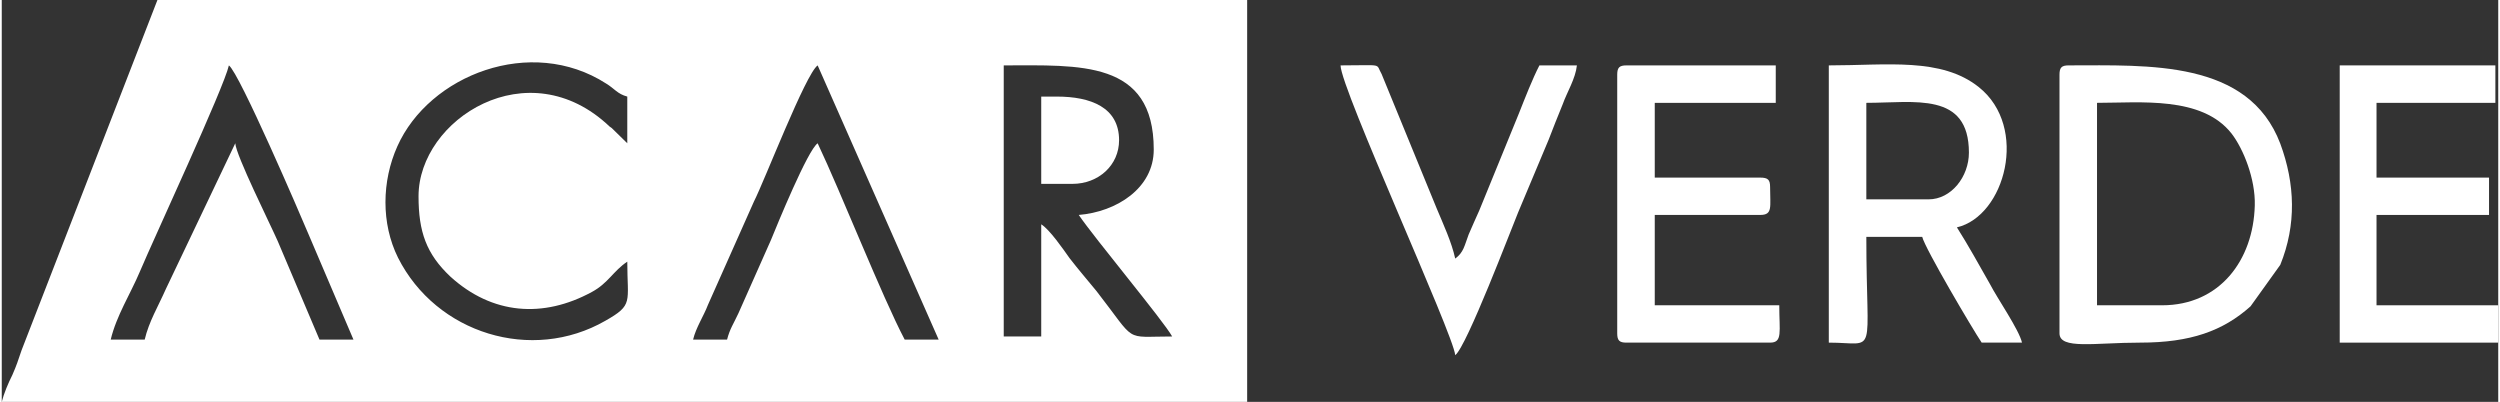
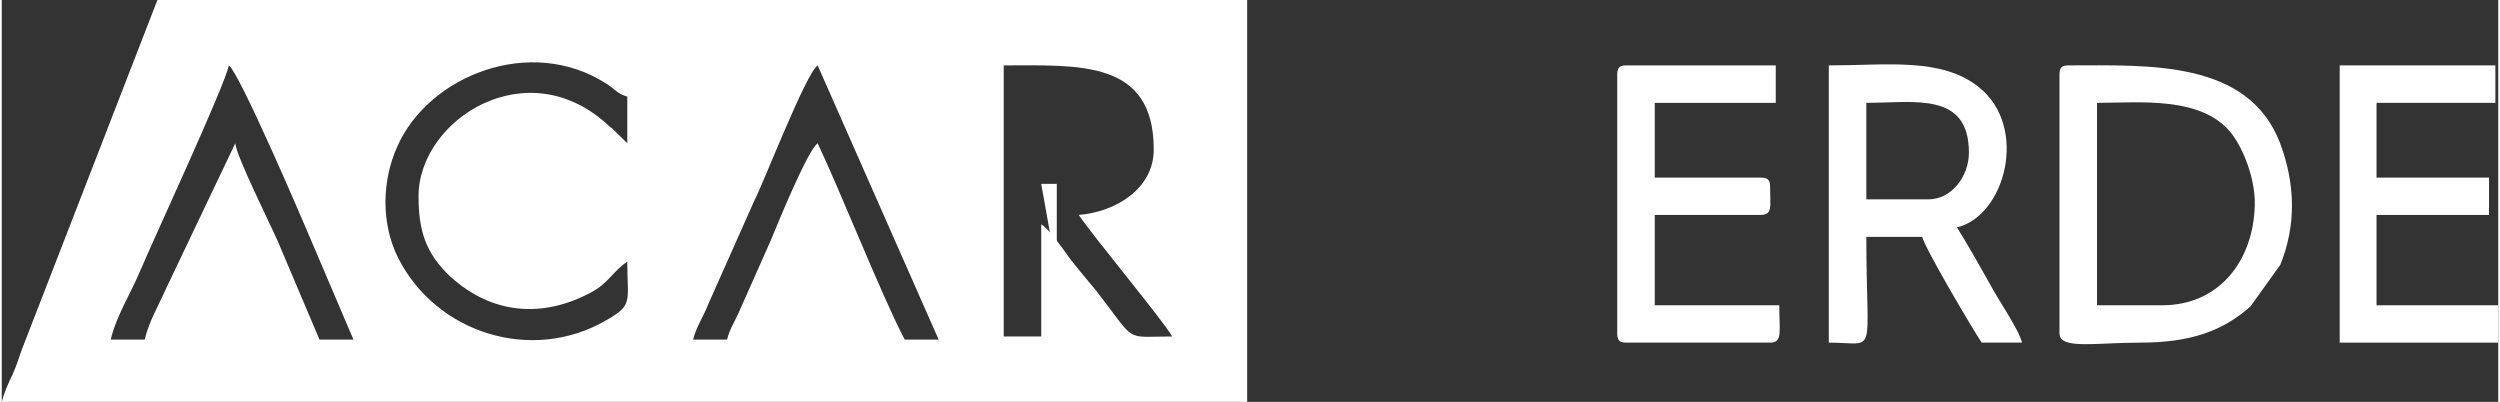
<svg xmlns="http://www.w3.org/2000/svg" xml:space="preserve" width="1605px" height="258px" version="1.1" style="shape-rendering:geometricPrecision; text-rendering:geometricPrecision; image-rendering:optimizeQuality; fill-rule:evenodd; clip-rule:evenodd" viewBox="0 0 653.21 105.15">
  <rect x="0" y="0" width="653.21" height="105.15" fill="#333333" stroke="none" />
  <defs>
    <style type="text/css">
   
    .fil0 {fill:white}
   
  </style>
  </defs>
  <g id="Layer_x0020_1">
    <path class="fil0" d="M281.8 56.24c4.07,6.02 22.21,27.75 24.44,31.8 -12.96,0 -9.08,1.88 -19.81,-11.89 -2.6,-3.16 -4.63,-5.51 -7.04,-8.61 -1.67,-2.36 -5.18,-7.45 -7.41,-8.85l0 29.35 -9.81 0 0 -70.93c19.81,0 39.25,-1.49 39.25,22.02 0,10.17 -9.81,16.31 -19.62,17.11zm-92.02 32.61l-8.89 0c0.74,-3.13 2.78,-6.17 3.89,-9.09l12.03 -27.03c2.78,-5.46 13.52,-33.39 16.67,-35.62l31.66 71.74 -8.89 0c-5.92,-11.24 -16.66,-38.48 -22.77,-51.36 -2.6,1.79 -10.56,21.23 -12.22,25.31l-8.52 19.19c-1.3,2.81 -2.22,4 -2.96,6.86zm-152.38 0l-8.89 0c1.48,-6.23 5.19,-12.01 7.59,-17.7 3.89,-9.21 22.04,-48.2 23.33,-54.04 2.78,2.05 18.7,39.1 20.92,44.38l11.67 27.36 -8.89 0 -10.92 -25.75c-2.04,-4.62 -10.93,-22.45 -11.11,-25.61l-18.15 38.1c-2.03,4.59 -4.44,8.55 -5.55,13.26zm71.65 -37.5c0,9.3 2.04,15.09 8.33,21.02 10.93,9.95 24.26,10.97 37.03,4.02 4.26,-2.29 5.56,-5.45 9.26,-7.93 0,10.73 1.67,11.27 -5.74,15.47 -19.25,11.06 -44.25,3.34 -54.25,-16.51 -4.44,-8.94 -4.26,-20 -0.18,-29.12 8.33,-18.69 34.99,-29.06 54.62,-16.45 2.22,1.34 2.96,2.74 5.55,3.42l0 12.22 -4.07 -3.99c-0.19,-0.12 -0.37,-0.27 -0.56,-0.39 -21.29,-20.26 -49.99,-1.9 -49.99,18.24zm-109.05 53.8l325.86 0 0 -105.15 -285.13 0 -35.55 91.65c-0.92,2.71 -1.29,3.91 -2.4,6.44 -1.11,2.2 -2.22,4.86 -2.78,7.06z" />
    <path class="fil0" d="M565.26 79.88l-17.03 0 0 -52.97c11.29,0 27.4,-1.84 35.17,7.99 3.15,4.06 6.3,11.98 6.11,18.84 -0.37,14.42 -9.25,26.14 -24.25,26.14zm-26.85 -60.33l0 67.66c0,4.32 9.26,2.44 21.11,2.44 13.15,0 21.66,-3.04 28.88,-9.5l7.78 -10.85c4.26,-10.49 3.89,-21.19 0,-31.72 -8.33,-21.96 -34.44,-20.47 -55.36,-20.47 -1.85,0 -2.41,0.56 -2.41,2.44z" />
    <path class="fil0" d="M504.16 52.16l-16.29 0 0 -25.25c12.59,0 26.84,-3.01 26.84,13.03 0,6.29 -4.62,12.22 -10.55,12.22zm-26.11 37.49c12.96,0 9.82,4.53 9.82,-27.68l14.62 0c0.74,3.06 13.15,24.08 15.56,27.68l10.55 0c-0.74,-3.33 -6.48,-11.62 -8.33,-15.23 -2.96,-5.21 -5.74,-10.25 -8.7,-14.93 12.59,-2.95 18.88,-26.2 5.74,-36.69 -9.82,-7.84 -24.07,-5.69 -39.26,-5.69l0 72.54z" />
    <path class="fil0" d="M422.69 19.55l0 67.66c0,1.88 0.56,2.44 2.41,2.44l37.59 0c3.33,0 2.4,-2.83 2.4,-9.77l-32.58 0 0 -23.64 27.58 0c3.34,0 2.6,-2.08 2.6,-7.33 0,-1.88 -0.56,-2.44 -2.6,-2.44l-27.58 0 0 -19.56 31.66 0 0 -9.8 -39.07 0c-1.85,0 -2.41,0.56 -2.41,2.44z" />
    <polygon class="fil0" points="611.73,89.65 653.21,89.65 653.21,79.88 621.36,79.88 621.36,56.24 650.8,56.24 650.8,46.47 621.36,46.47 621.36,26.91 652.46,26.91 652.46,17.11 611.73,17.11 " />
-     <path class="fil0" d="M380.3 92.93c2.96,-2.14 14.81,-33.41 16.47,-37.37 2.6,-6.14 5.37,-12.73 7.97,-18.99 1.29,-3.4 2.22,-5.66 3.7,-9.33 1.11,-3.13 3.33,-6.64 3.7,-10.13l-9.81 0c-1.85,3.6 -3.7,8.37 -5.37,12.58l-10.37 25.39c-1.11,2.5 -1.67,3.7 -2.78,6.29 -1.11,2.95 -1.29,4.65 -3.51,6.29 -0.93,-4.29 -3.15,-9.06 -4.82,-13.06l-14.44 -35.23c-1.67,-2.89 0.74,-2.26 -10.74,-2.26 0,5.99 29.63,70.55 30,75.82z" />
-     <path class="fil0" d="M271.98 48.11l8.15 0c6.85,0 12.22,-4.89 12.22,-11.42 0,-8.61 -7.41,-11.42 -16.29,-11.42l-4.08 0 0 22.84z" />
+     <path class="fil0" d="M271.98 48.11l8.15 0l-4.08 0 0 22.84z" />
  </g>
</svg>